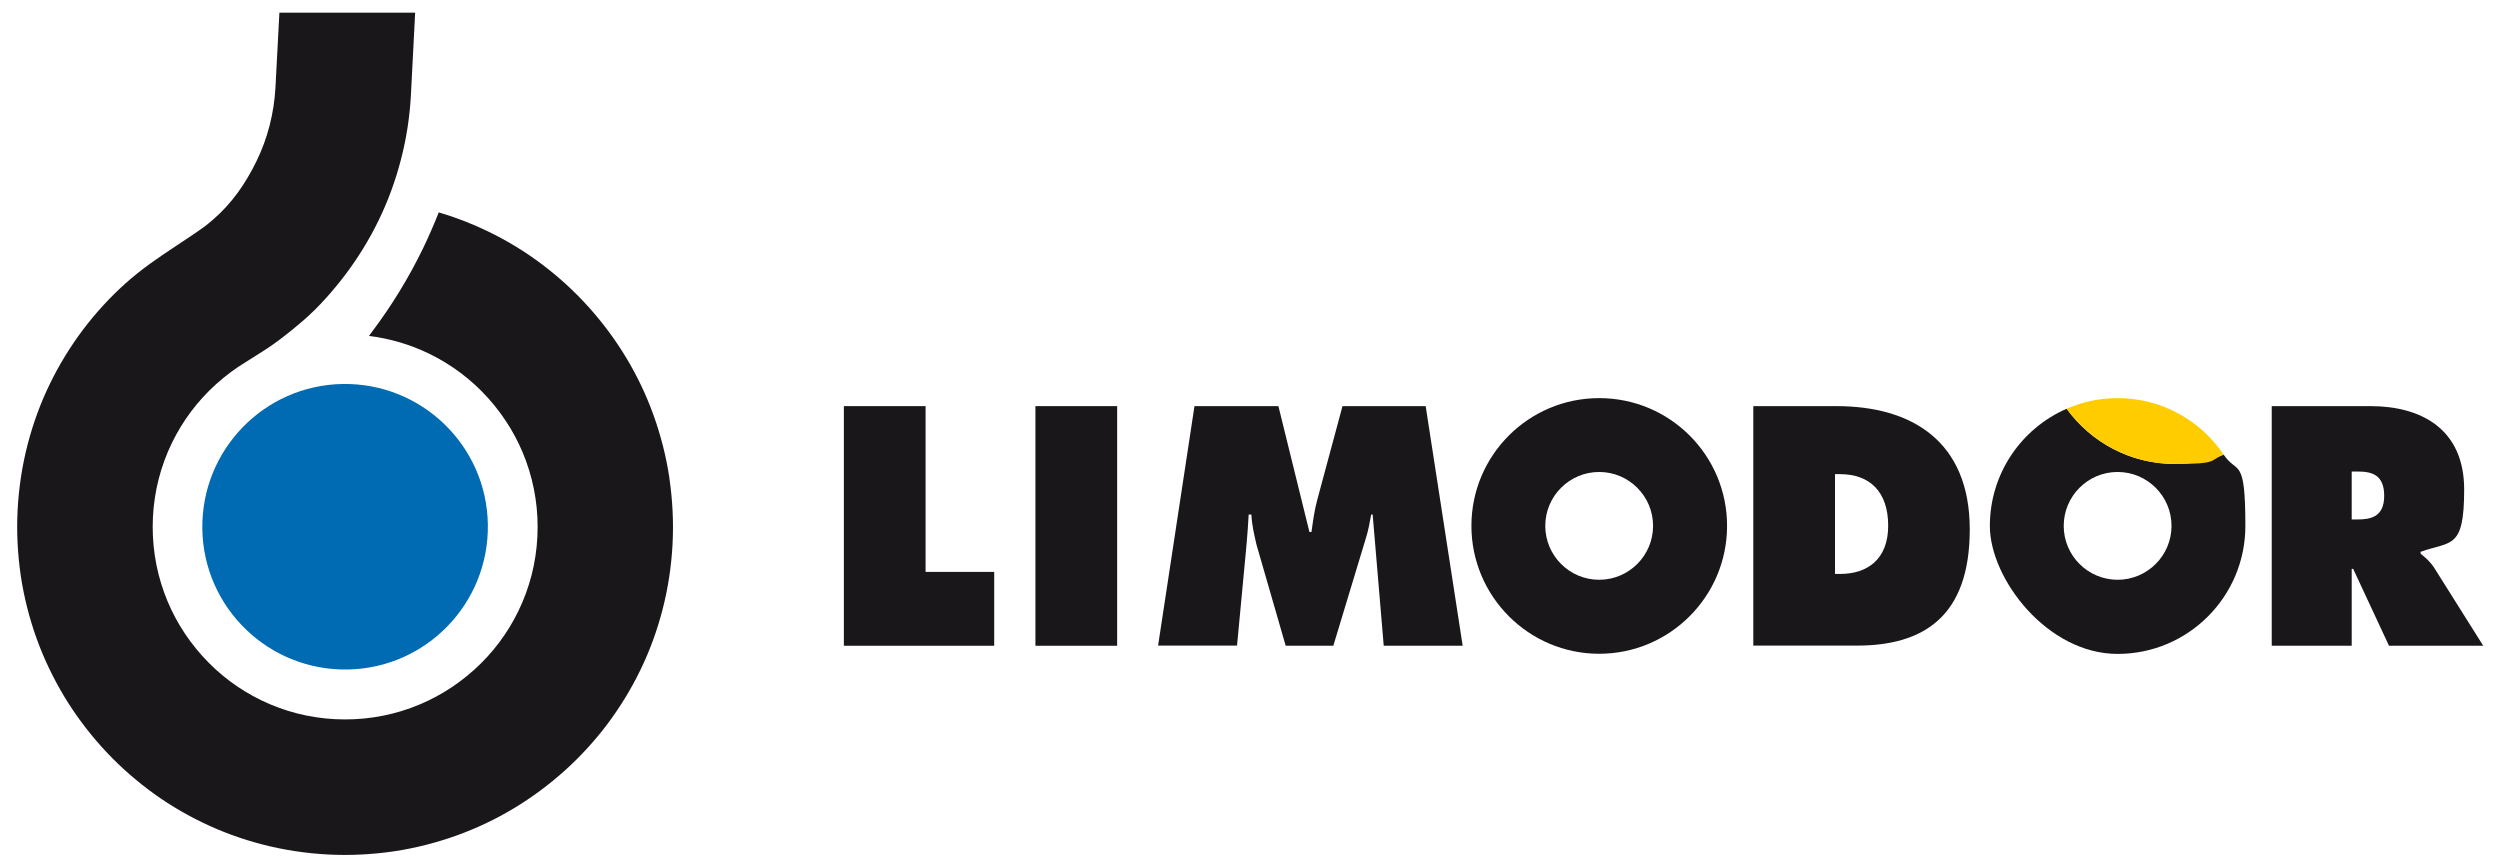
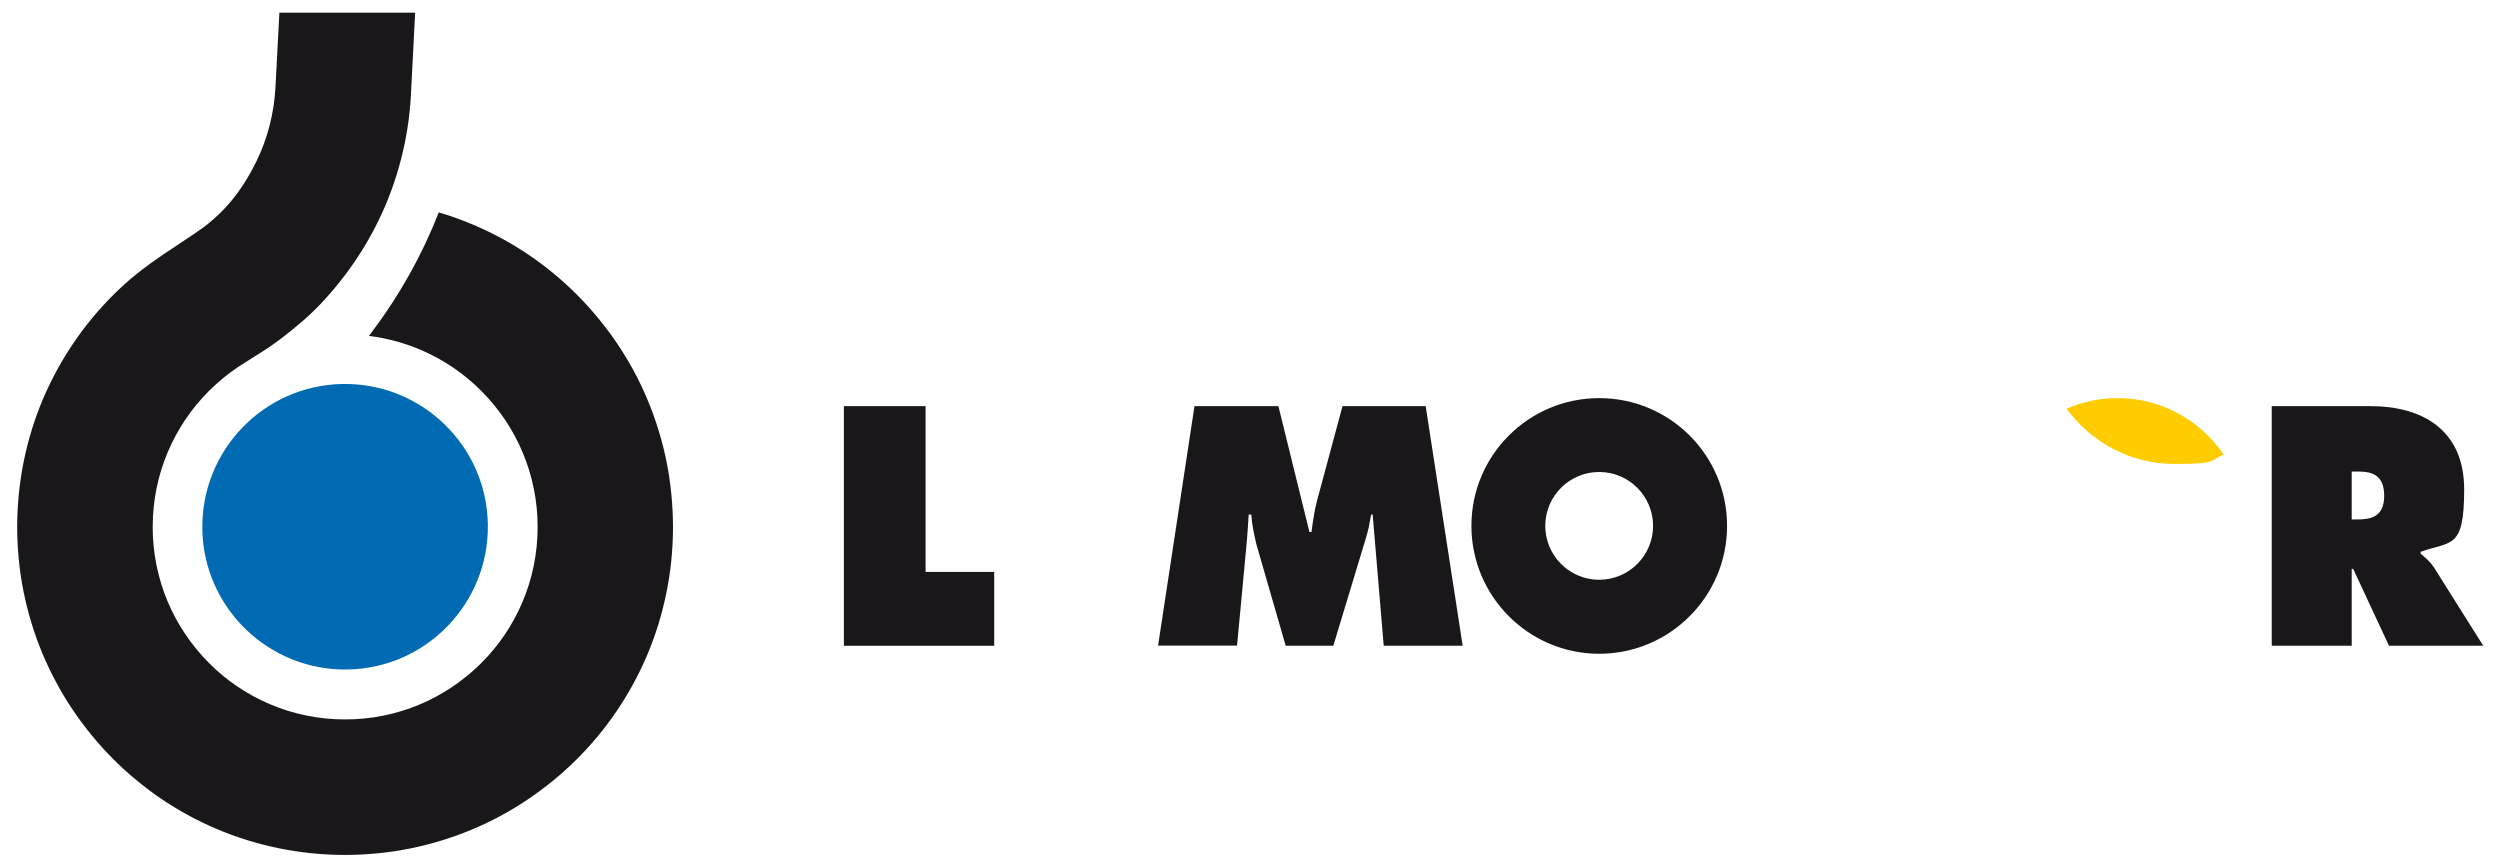
<svg xmlns="http://www.w3.org/2000/svg" id="Ebene_1" version="1.1" viewBox="0 0 1716.2 595.3">
  <defs>
    <style>
      .st0 {
        fill: #fc0;
      }

      .st1 {
        fill: #1a171b;
      }

      .st2 {
        fill: none;
      }

      .st3 {
        fill: #006ab3;
      }
    </style>
  </defs>
  <g>
    <path class="st3" d="M334.9,359.9c.9,54.1-42.2,98.8-96.3,99.7-54.1.9-98.8-42.2-99.7-96.3-.9-54.1,42.2-98.8,96.3-99.7,54.1-.9,98.8,42.2,99.7,96.3Z" />
    <path class="st1" d="M459.5,327.9c-2.2-14.6-5.9-29.1-10.9-43-4.9-13.6-11.2-26.9-18.7-39.3-7.4-12.3-16.1-24-25.7-34.7-9.6-10.7-20.3-20.5-31.8-29.2-11.6-8.8-24.1-16.4-37.1-22.7-10.9-5.3-22.4-9.8-34.1-13.2-3.3,8.4-6.9,16.6-10.8,24.7-9.8,20.2-21.6,39.5-35.2,57.5-.6.9-1.3,1.7-1.9,2.6,14.4,1.8,28.3,5.9,41.3,12.2,15.4,7.5,29,17.7,40.5,30.5,11.5,12.8,20.3,27.4,26.1,43.4,6,16.6,8.6,34,7.7,51.9-.9,17.8-5.3,34.9-13,50.8-7.5,15.4-17.7,29-30.5,40.5-12.8,11.5-27.4,20.3-43.4,26.1-16.6,6-34,8.6-51.9,7.7-17.8-.9-34.9-5.3-50.8-13-15.4-7.5-29-17.7-40.5-30.5-11.5-12.8-20.3-27.4-26.1-43.4-6-16.6-8.6-34.1-7.7-51.9.9-17.8,5.3-34.9,13-50.8,7.5-15.4,17.7-29,30.5-40.5,6.3-5.7,13.1-10.7,20.3-15.1l7.1-4.5c12.3-7.5,21-14.3,32.1-23.8,10.9-9.4,20.5-20.4,29.2-31.8,8.7-11.6,16.4-24.1,22.7-37.1,6.5-13.3,11.6-27.3,15.3-41.6,3.8-14.5,6.1-29.5,6.9-44.6l2.9-56.4h-93.2l-2.7,51.4c-1,17.7-5.3,34.7-13,50.5-7.5,15.4-16.9,29-29.9,40.2-5,4.3-6.7,5.5-12.4,9.4-5.1,3.4-7.7,5.1-12.9,8.6-12,7.9-24,16.1-34.7,25.7-10.7,9.6-20.5,20.3-29.2,31.8-8.7,11.6-16.4,24.1-22.7,37.1-6.5,13.3-11.6,27.3-15.3,41.6-3.8,14.7-6.1,29.8-6.9,45-.8,15.2,0,30.5,2.2,45.5,2.2,14.6,5.9,29.1,10.9,43,4.9,13.6,11.3,26.9,18.7,39.3,7.4,12.3,16.1,24,25.7,34.7,9.6,10.7,20.3,20.5,31.8,29.2,11.6,8.8,24.1,16.4,37.1,22.7,13.3,6.5,27.3,11.6,41.6,15.3,14.7,3.8,29.8,6.1,45,6.9,15.2.8,30.5,0,45.5-2.2,14.6-2.2,29.1-5.9,43-10.9,13.6-4.9,26.9-11.2,39.3-18.7,12.3-7.4,24-16.1,34.7-25.7,10.7-9.6,20.5-20.3,29.2-31.8,8.7-11.6,16.4-24.1,22.7-37.1,6.5-13.3,11.6-27.3,15.3-41.6,3.8-14.7,6.1-29.8,6.9-45,.8-15.2,0-30.5-2.2-45.5Z" />
  </g>
  <g>
    <path class="st1" d="M579.3,278.8h56.1v113.8h47.1v50.7h-103.2v-164.5Z" />
-     <path class="st1" d="M710.8,278.8h56.1v164.5h-56.1v-164.5Z" />
    <path class="st1" d="M819.9,278.8h57.7l21.3,86.4h1.4c1-7.2,2-14.8,3.9-21.8l17.4-64.6h57.1l25.4,164.5h-54.2l-7.6-90.1h-1c-1,5.5-2,11.1-3.7,16.4l-22.3,73.7h-32.7l-20.1-69.6c-1.6-7-3.1-13.5-3.5-20.5h-1.8c-.4,6.5-.8,13.3-1.4,19.8l-6.6,70.2h-54.2l25-164.5Z" />
-     <path class="st1" d="M1203.6,278.8h57.1c51.8,0,91.5,24.2,91.5,84.6s-32.3,79.8-77.6,79.8h-71v-164.5ZM1259.7,394h3.5c18.6,0,33-9.9,33-33.1s-12.5-35.4-33-35.4h-3.5v68.5Z" />
    <path class="st1" d="M1559.5,278.8h67.8c34.8,0,64.3,15.7,64.3,57.2s-9,35.3-29.9,42.8v1.3c2.9,2.4,6.3,5,9.4,9.8l33.6,53.4h-64.7l-24.6-52.8h-1v52.8h-54.9v-164.5ZM1614.4,356.6h3.9c9.2,0,18.4-1.8,18.4-16.2s-8.4-16.7-18-16.7h-4.3v32.9Z" />
    <path class="st1" d="M1097.8,273.3c-48.5,0-87.7,39.3-87.7,87.7s39.3,87.8,87.7,87.8,87.8-39.3,87.8-87.8-39.3-87.7-87.8-87.7ZM1097.8,398c-20.4,0-37-16.6-37-37s16.6-37,37-37,37,16.6,37,37-16.6,37-37,37Z" />
    <g>
      <circle class="st2" cx="1453.7" cy="361" r="37" />
-       <path class="st1" d="M1418.7,280.6c-31,13.5-52.7,44.4-52.7,80.5s39.3,87.8,87.7,87.8,87.7-39.3,87.7-87.8-5.5-35-14.9-49c-10.4,4.1-21.8,6.4-33.6,6.4-30.5,0-57.5-14.9-74.2-37.9ZM1453.7,398c-20.4,0-37-16.6-37-37s16.6-37,37-37,37,16.6,37,37-16.6,37-37,37Z" />
      <path class="st0" d="M1453.7,273.3c-12.5,0-24.3,2.6-35,7.3,16.7,22.9,43.7,37.9,74.2,37.9s23.2-2.3,33.6-6.4c-15.8-23.4-42.5-38.8-72.8-38.8Z" />
    </g>
  </g>
</svg>